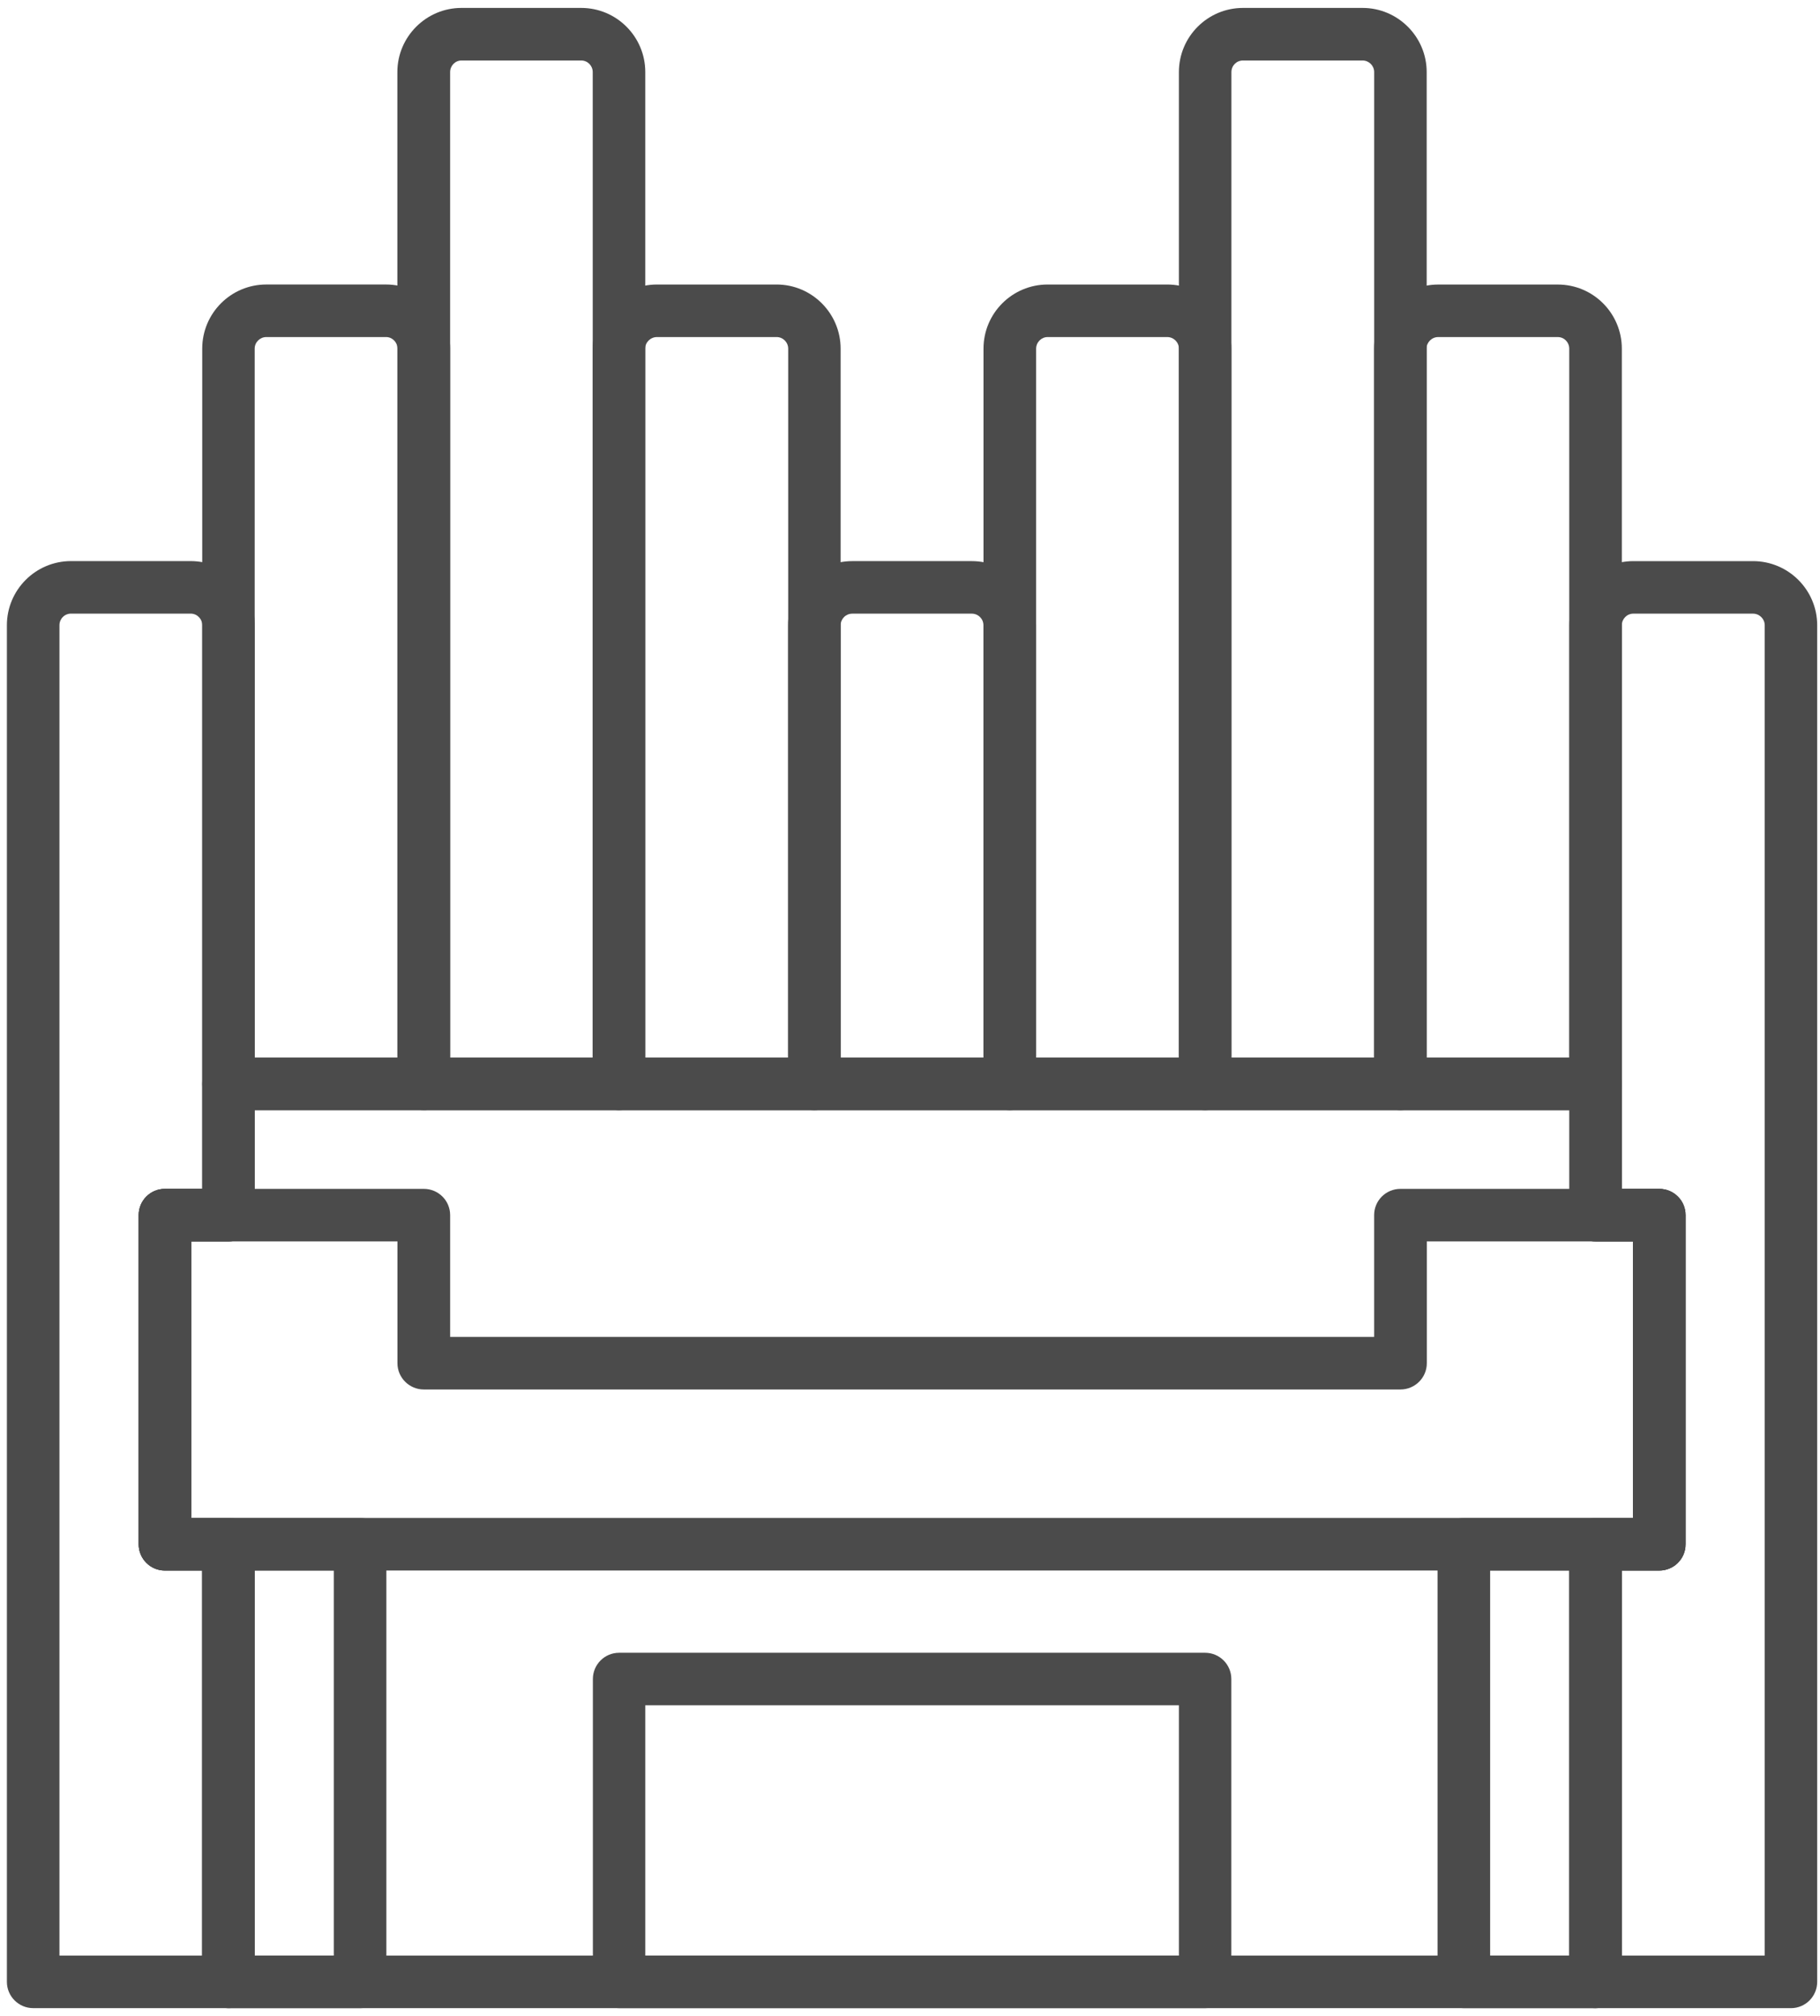
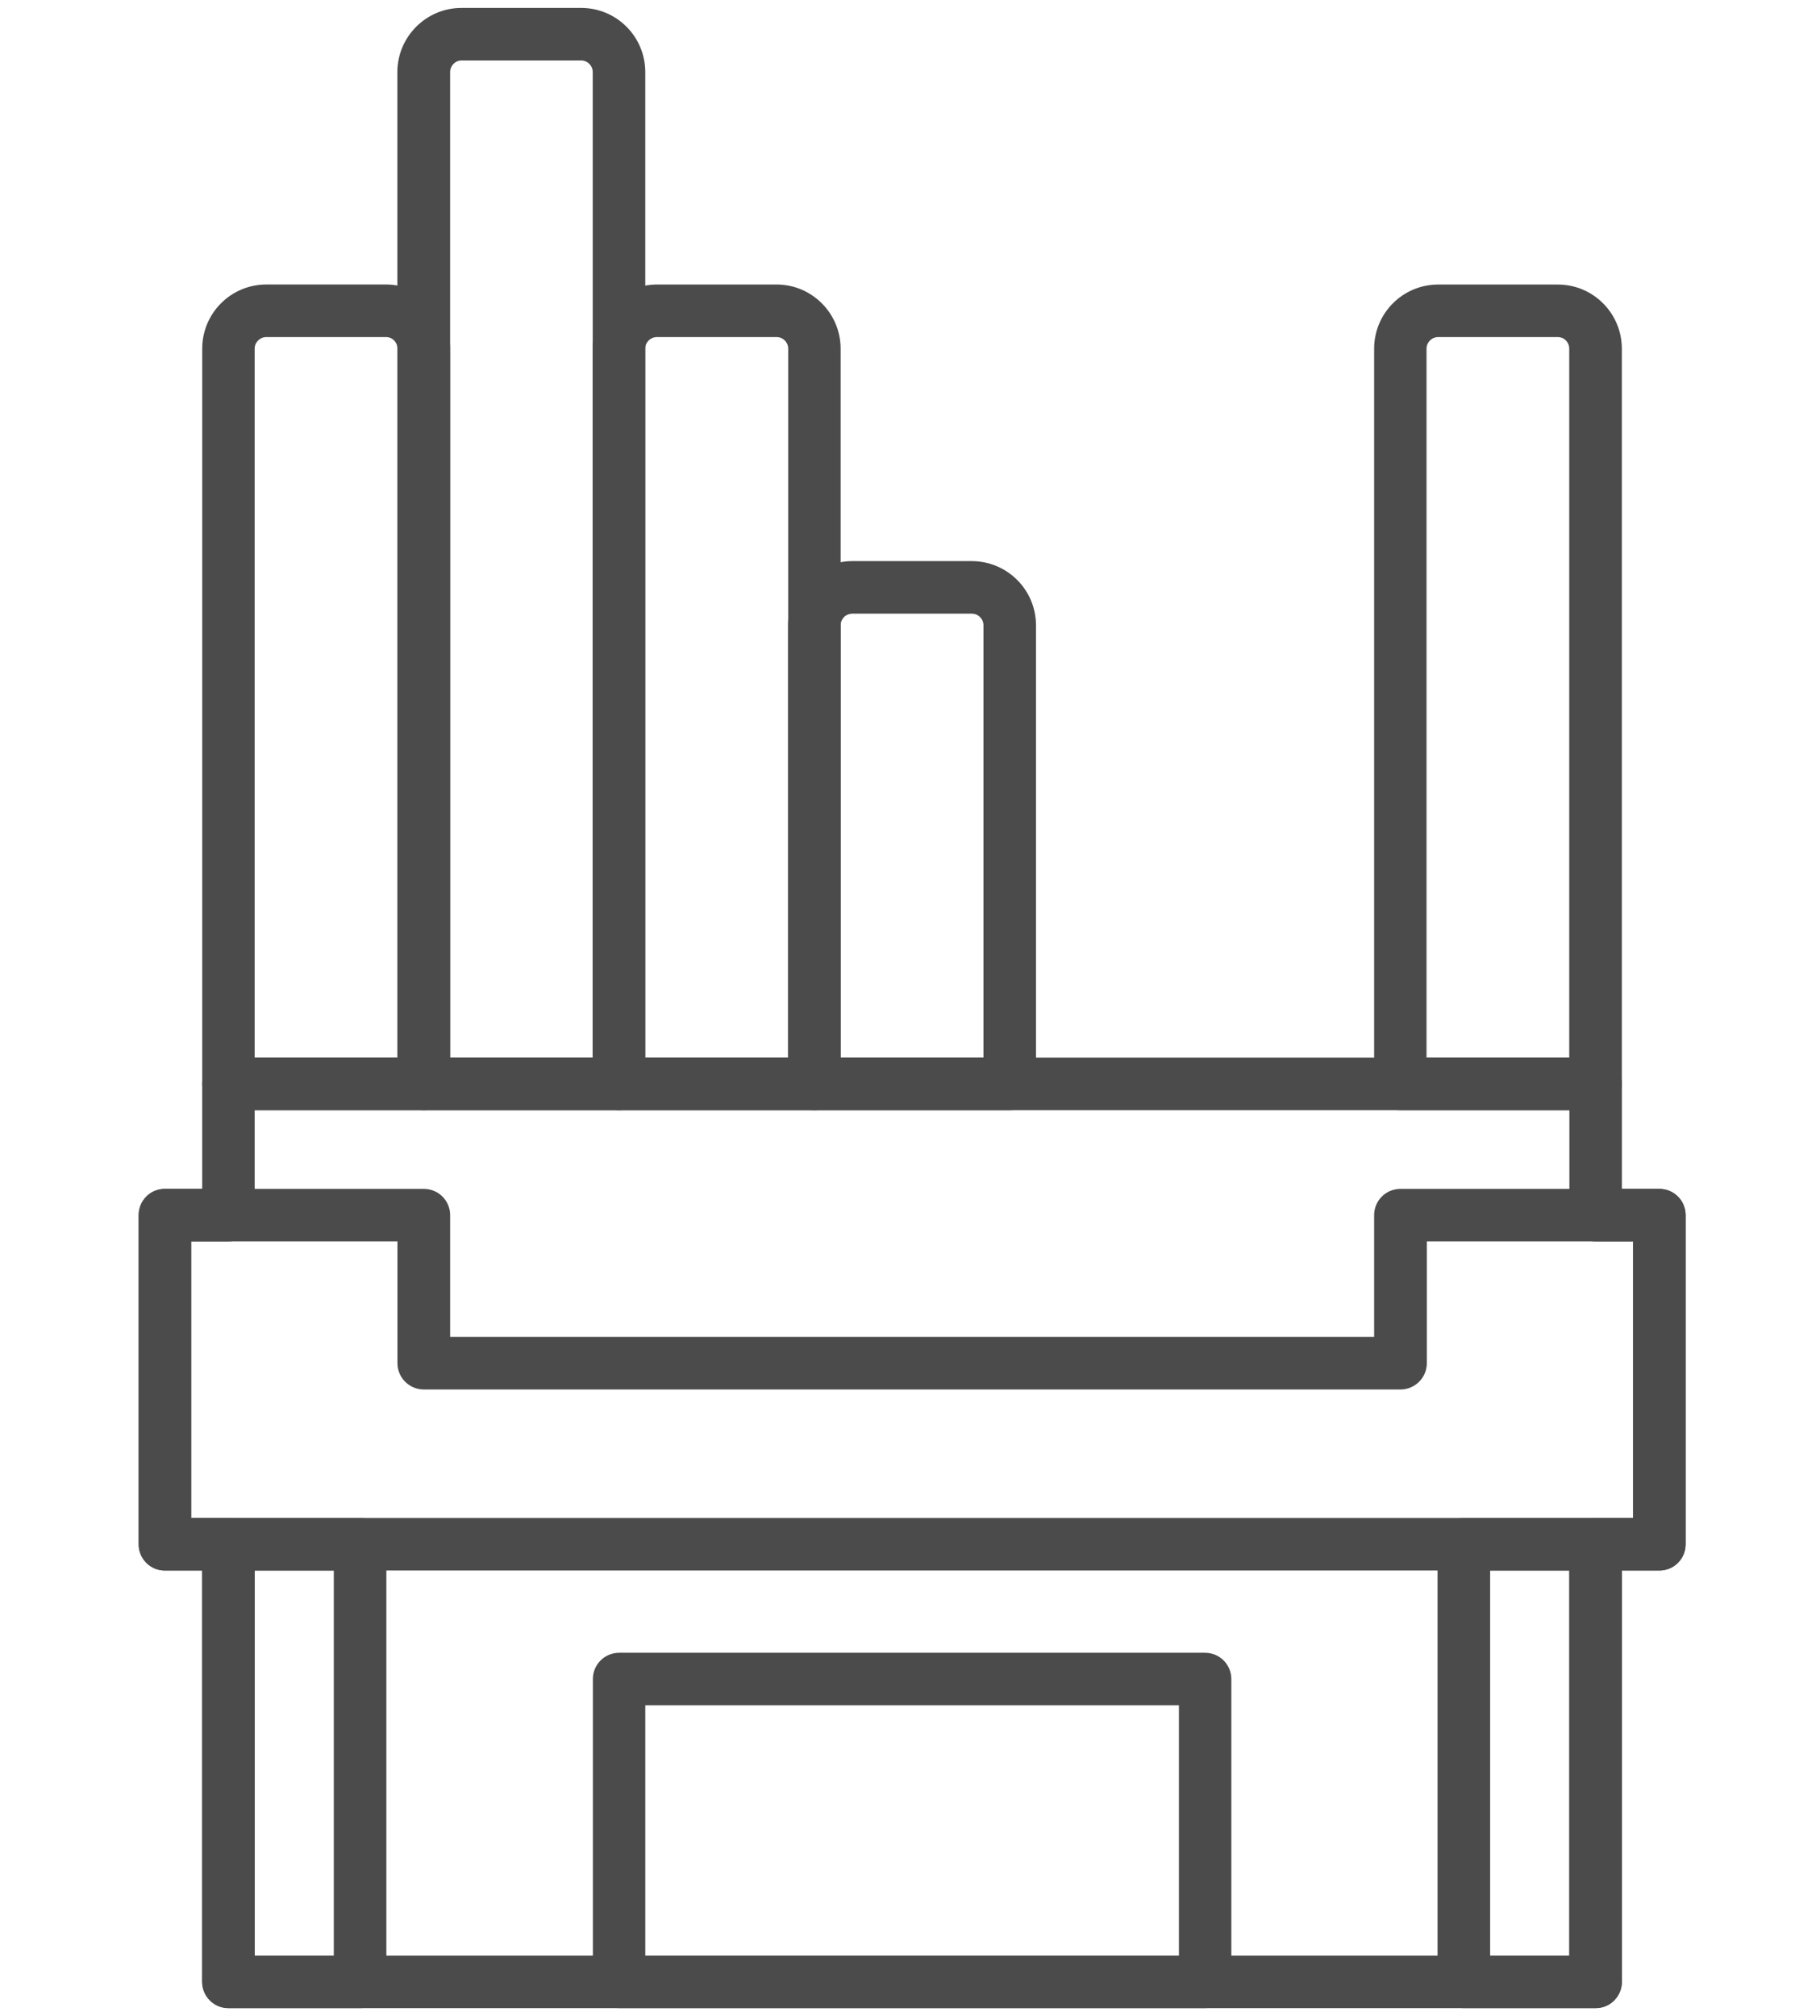
<svg xmlns="http://www.w3.org/2000/svg" width="196" height="217" viewBox="0 0 196 217" fill="none">
  <path d="M27.427 210.507H169.011V166.231C169.011 164.668 170.293 163.403 171.848 163.403H175.875V133.631H171.848C170.293 133.631 169.011 132.366 169.011 130.803V119.507H27.427V130.803C27.427 132.366 26.168 133.631 24.612 133.631H20.585V163.403H24.612C26.168 163.403 27.427 164.668 27.427 166.231V210.507ZM171.848 216.163H24.612C23.056 216.163 21.775 214.896 21.775 213.333V169.059H17.748C16.192 169.059 14.934 167.794 14.934 166.231V130.803C14.934 129.243 16.192 127.975 17.748 127.975H21.775V116.679C21.775 115.116 23.056 113.851 24.612 113.851H171.848C173.404 113.851 174.663 115.116 174.663 116.679V127.975H178.69C180.268 127.975 181.527 129.243 181.527 130.803V166.231C181.527 167.794 180.268 169.059 178.69 169.059H174.663V213.333C174.663 214.896 173.404 216.163 171.848 216.163Z" fill="#4B4B4B" />
  <path d="M27.425 210.509H35.948V169.061H27.425V210.509ZM38.789 216.167H24.585C23.043 216.167 21.766 214.898 21.766 213.337V166.232C21.766 164.67 23.043 163.404 24.585 163.404H38.789C40.331 163.404 41.608 164.67 41.608 166.232V213.337C41.608 214.898 40.331 216.167 38.789 216.167Z" fill="#4B4B4B" />
  <path d="M160.477 210.509H168.995V169.061H160.477V210.509ZM171.827 216.166H157.667C156.091 216.166 154.812 214.898 154.812 213.336V166.232C154.812 164.672 156.091 163.404 157.667 163.404H171.827C173.403 163.404 174.659 164.672 174.659 166.232V213.336C174.659 214.898 173.403 216.166 171.827 216.166Z" fill="#4B4B4B" />
  <path d="M20.585 163.403H175.875V133.631H153.658V146.742C153.658 148.304 152.377 149.57 150.821 149.57H45.639C44.084 149.57 42.802 148.304 42.802 146.742V133.631H20.585V163.403ZM178.69 169.059H17.748C16.192 169.059 14.934 167.794 14.934 166.231V130.803C14.934 129.242 16.192 127.975 17.748 127.975H45.639C47.218 127.975 48.477 129.242 48.477 130.803V143.913H147.984V130.803C147.984 129.242 149.242 127.975 150.821 127.975H178.69C180.268 127.975 181.527 129.242 181.527 130.803V166.231C181.527 167.794 180.268 169.059 178.69 169.059Z" fill="#4B4B4B" />
  <path d="M69.493 210.508H126.96V183.567H69.493V210.508ZM129.783 216.164H66.671C65.112 216.164 63.848 214.895 63.848 213.335V180.74C63.848 179.178 65.112 177.913 66.671 177.913H129.783C131.341 177.913 132.605 179.178 132.605 180.74V213.335C132.605 214.895 131.341 216.164 129.783 216.164Z" fill="#4B4B4B" />
-   <path d="M6.402 210.507H21.778V169.058H17.764C16.207 169.058 14.934 167.792 14.934 166.231V130.803C14.934 129.241 16.207 127.976 17.764 127.976H21.778V67.303C21.778 66.614 21.23 66.053 20.528 66.053H7.652C6.95 66.053 6.402 66.614 6.402 67.303V210.507ZM24.608 216.164H3.572C2.015 216.164 0.742 214.896 0.742 213.334V67.303C0.742 63.497 3.835 60.398 7.652 60.398H20.528C24.345 60.398 27.438 63.497 27.438 67.303V130.803C27.438 132.365 26.165 133.631 24.608 133.631H20.594V163.401H24.608C26.165 163.401 27.438 164.669 27.438 166.231V213.334C27.438 214.896 26.165 216.164 24.608 216.164Z" fill="#4B4B4B" />
  <path d="M90.53 113.851H105.91V67.305C105.91 66.616 105.348 66.057 104.652 66.057H91.788C91.092 66.057 90.53 66.616 90.53 67.305V113.851ZM108.739 119.509H87.702C86.13 119.509 84.873 118.243 84.873 116.68V67.305C84.873 63.5 87.971 60.401 91.788 60.401H104.652C108.469 60.401 111.567 63.5 111.567 67.305V116.68C111.567 118.243 110.31 119.509 108.739 119.509Z" fill="#4B4B4B" />
  <path d="M48.475 113.852H63.832V7.76C63.832 7.07 63.278 6.51 62.59 6.51H49.695C49.029 6.51 48.475 7.07 48.475 7.76V113.852ZM66.673 119.507H45.634C44.058 119.507 42.793 118.242 42.793 116.68V7.76C42.793 3.952 45.9 0.853 49.695 0.853H62.59C66.407 0.853 69.492 3.952 69.492 7.76V116.68C69.492 118.242 68.227 119.507 66.673 119.507Z" fill="#4B4B4B" />
-   <path d="M132.614 113.851H147.988V7.759C147.988 7.069 147.42 6.51 146.739 6.51H133.863C133.159 6.51 132.614 7.069 132.614 7.759V113.851ZM150.827 119.508H129.775C128.208 119.508 126.959 118.241 126.959 116.678V7.759C126.959 3.951 130.048 0.853 133.863 0.853H146.739C150.532 0.853 153.643 3.951 153.643 7.759V116.678C153.643 118.241 152.371 119.508 150.827 119.508Z" fill="#4B4B4B" />
  <path d="M27.426 113.85H42.805V37.53C42.805 36.839 42.253 36.281 41.569 36.281H28.684C28 36.281 27.426 36.839 27.426 37.53V113.85ZM45.651 119.505H24.602C23.057 119.505 21.778 118.241 21.778 116.679V37.53C21.778 33.721 24.866 30.624 28.684 30.624H41.569C45.364 30.624 48.475 33.721 48.475 37.53V116.679C48.475 118.241 47.218 119.505 45.651 119.505Z" fill="#4B4B4B" />
  <path d="M69.48 113.852H84.882V37.533C84.882 36.843 84.324 36.282 83.632 36.282H70.752C70.06 36.282 69.48 36.843 69.48 37.533V113.852ZM87.694 119.509H66.667C65.104 119.509 63.832 118.243 63.832 116.681V37.533C63.832 33.724 66.935 30.626 70.752 30.626H83.632C87.427 30.626 90.529 33.724 90.529 37.533V116.681C90.529 118.243 89.257 119.509 87.694 119.509Z" fill="#4B4B4B" />
-   <path d="M111.583 113.85H126.96V37.531C126.96 36.842 126.396 36.282 125.696 36.282H112.825C112.147 36.282 111.583 36.842 111.583 37.531V113.85ZM129.783 119.507H108.738C107.18 119.507 105.915 118.242 105.915 116.679V37.531C105.915 33.721 109.009 30.626 112.825 30.626H125.696C129.512 30.626 132.605 33.721 132.605 37.531V116.679C132.605 118.242 131.341 119.507 129.783 119.507Z" fill="#4B4B4B" />
  <path d="M153.625 113.852H168.995V37.533C168.995 36.843 168.447 36.283 167.762 36.283H154.881C154.196 36.283 153.625 36.843 153.625 37.533V113.852ZM171.827 119.509H150.816C149.24 119.509 147.984 118.244 147.984 116.682V37.533C147.984 33.726 151.067 30.629 154.881 30.629H167.762C171.576 30.629 174.659 33.726 174.659 37.533V116.682C174.659 118.244 173.403 119.509 171.827 119.509Z" fill="#4B4B4B" />
-   <path d="M174.659 210.508H190.047V67.306C190.047 66.617 189.473 66.056 188.784 66.056H175.899C175.21 66.056 174.659 66.617 174.659 67.306V127.979H178.678C180.24 127.979 181.503 129.245 181.503 130.806V166.234C181.503 167.796 180.24 169.061 178.678 169.061H174.659V210.508ZM192.872 216.167H171.834C170.272 216.167 169.009 214.897 169.009 213.335V166.234C169.009 164.672 170.272 163.404 171.834 163.404H175.853V133.634H171.834C170.272 133.634 169.009 132.368 169.009 130.806V67.306C169.009 63.5 172.086 60.402 175.899 60.402H188.784C192.597 60.402 195.697 63.5 195.697 67.306V213.335C195.697 214.897 194.434 216.167 192.872 216.167Z" fill="#4B4B4B" />
</svg>